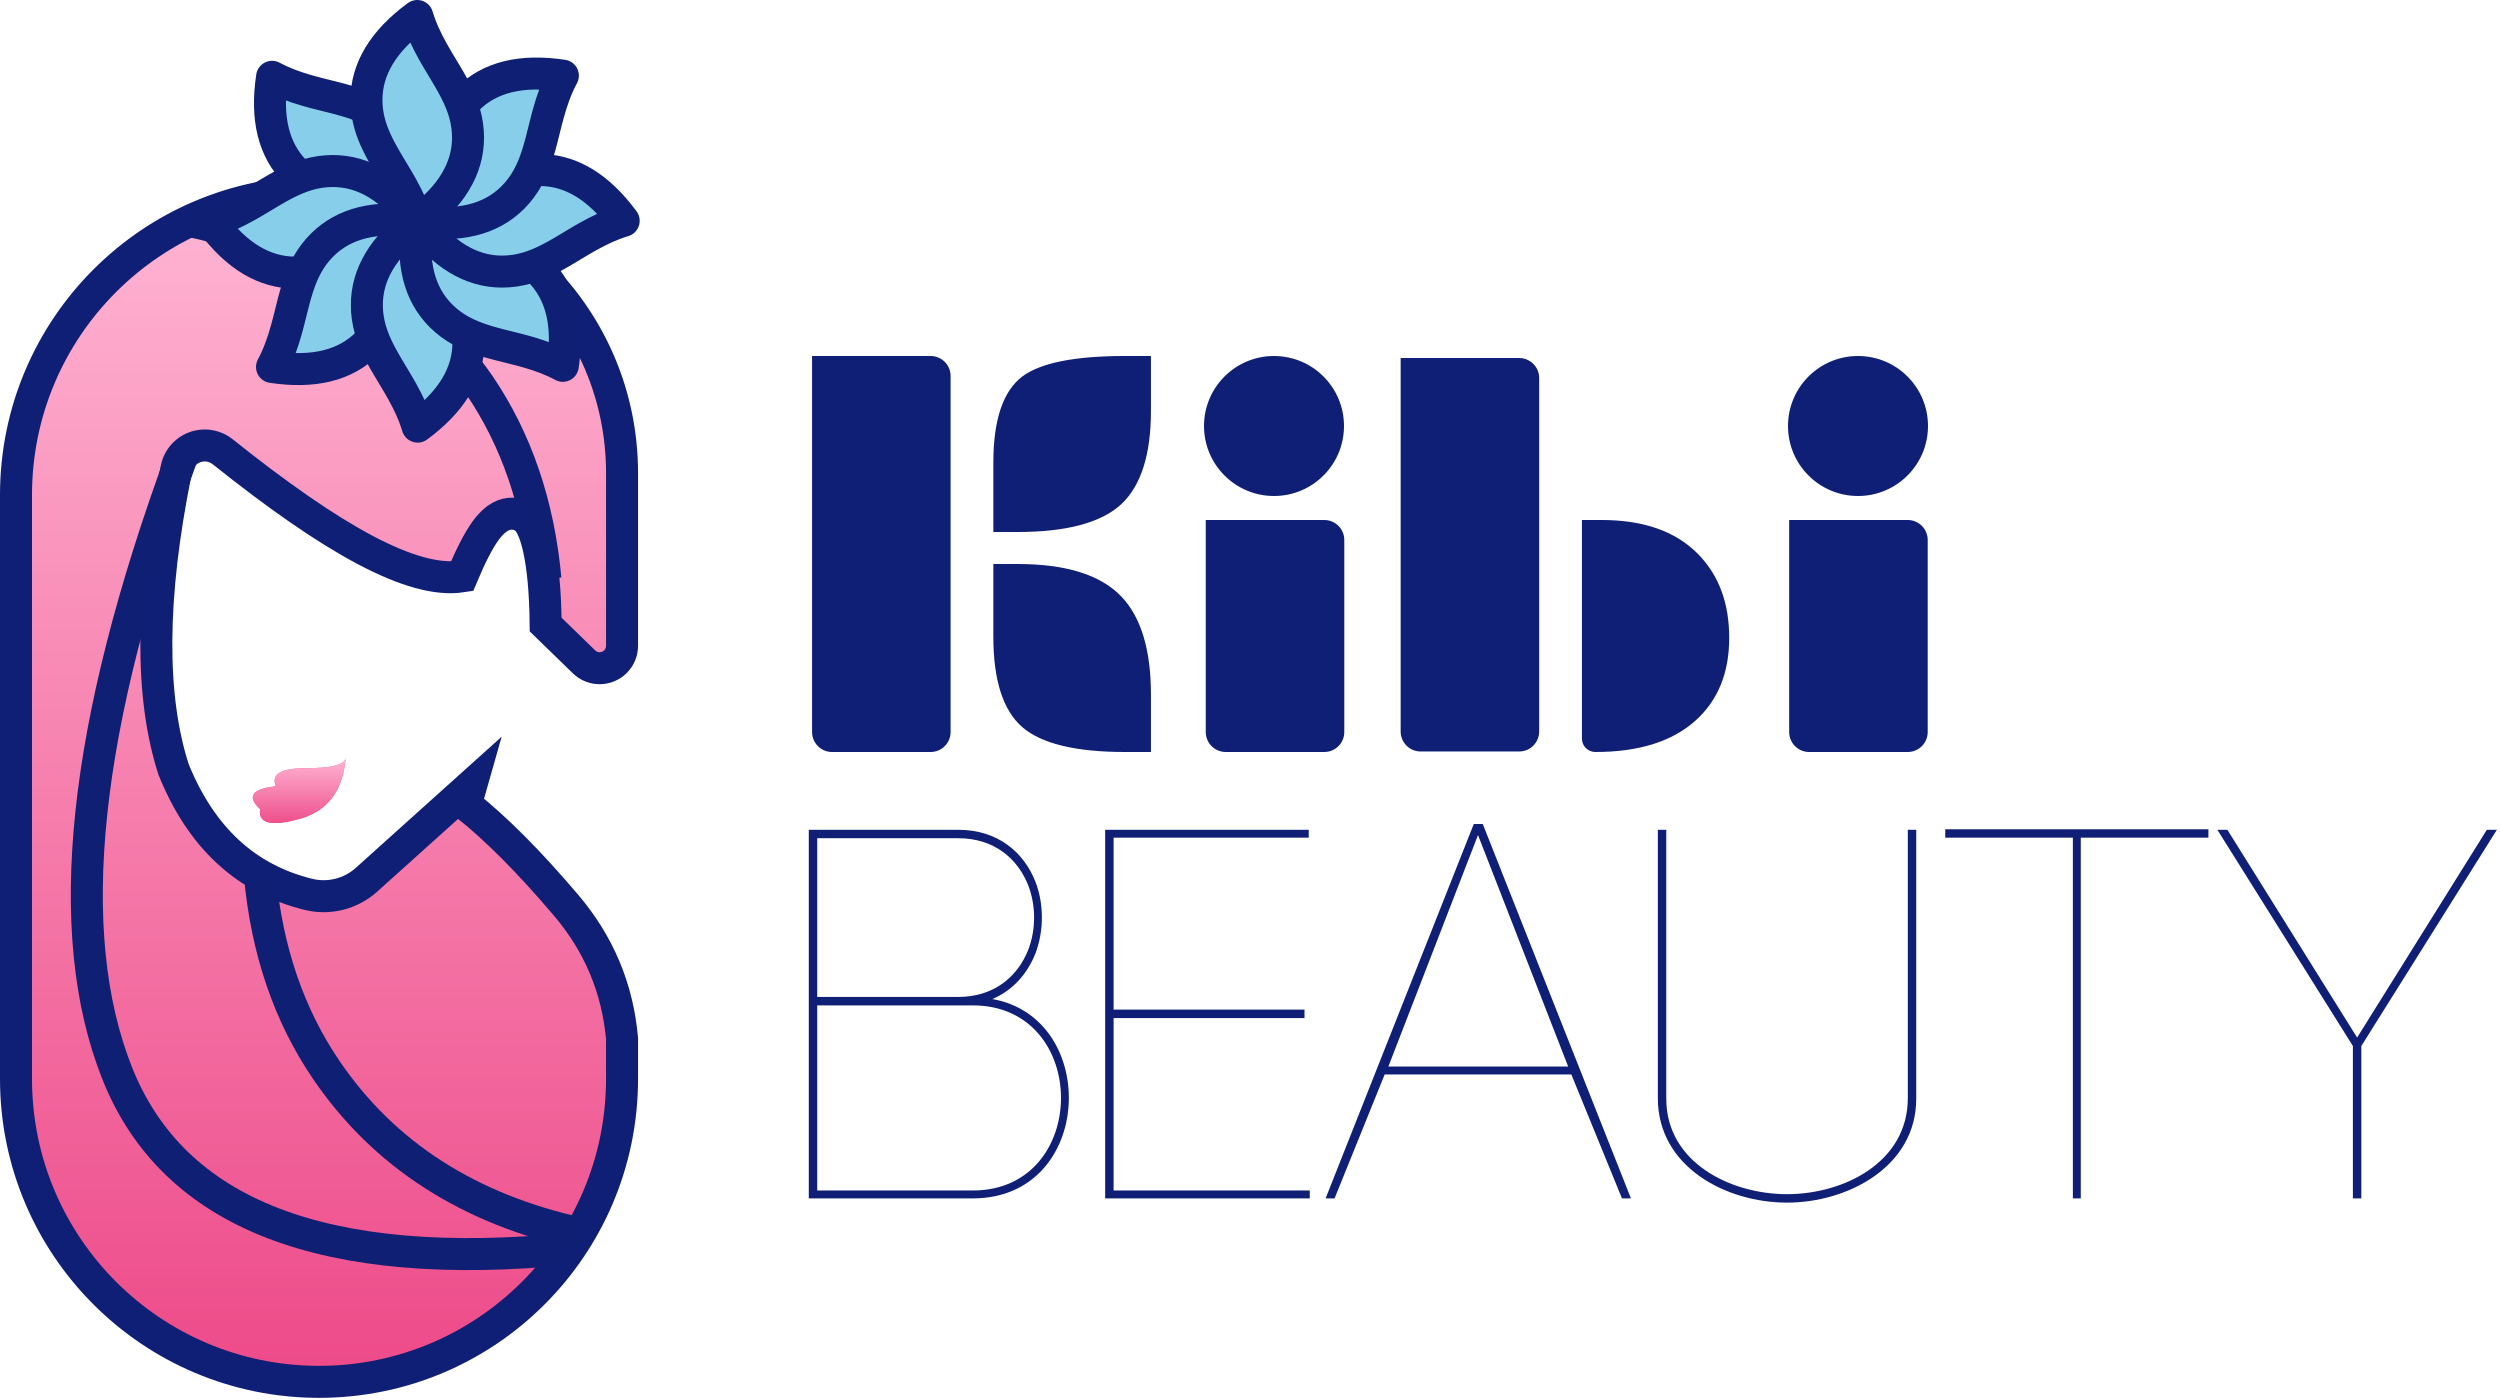
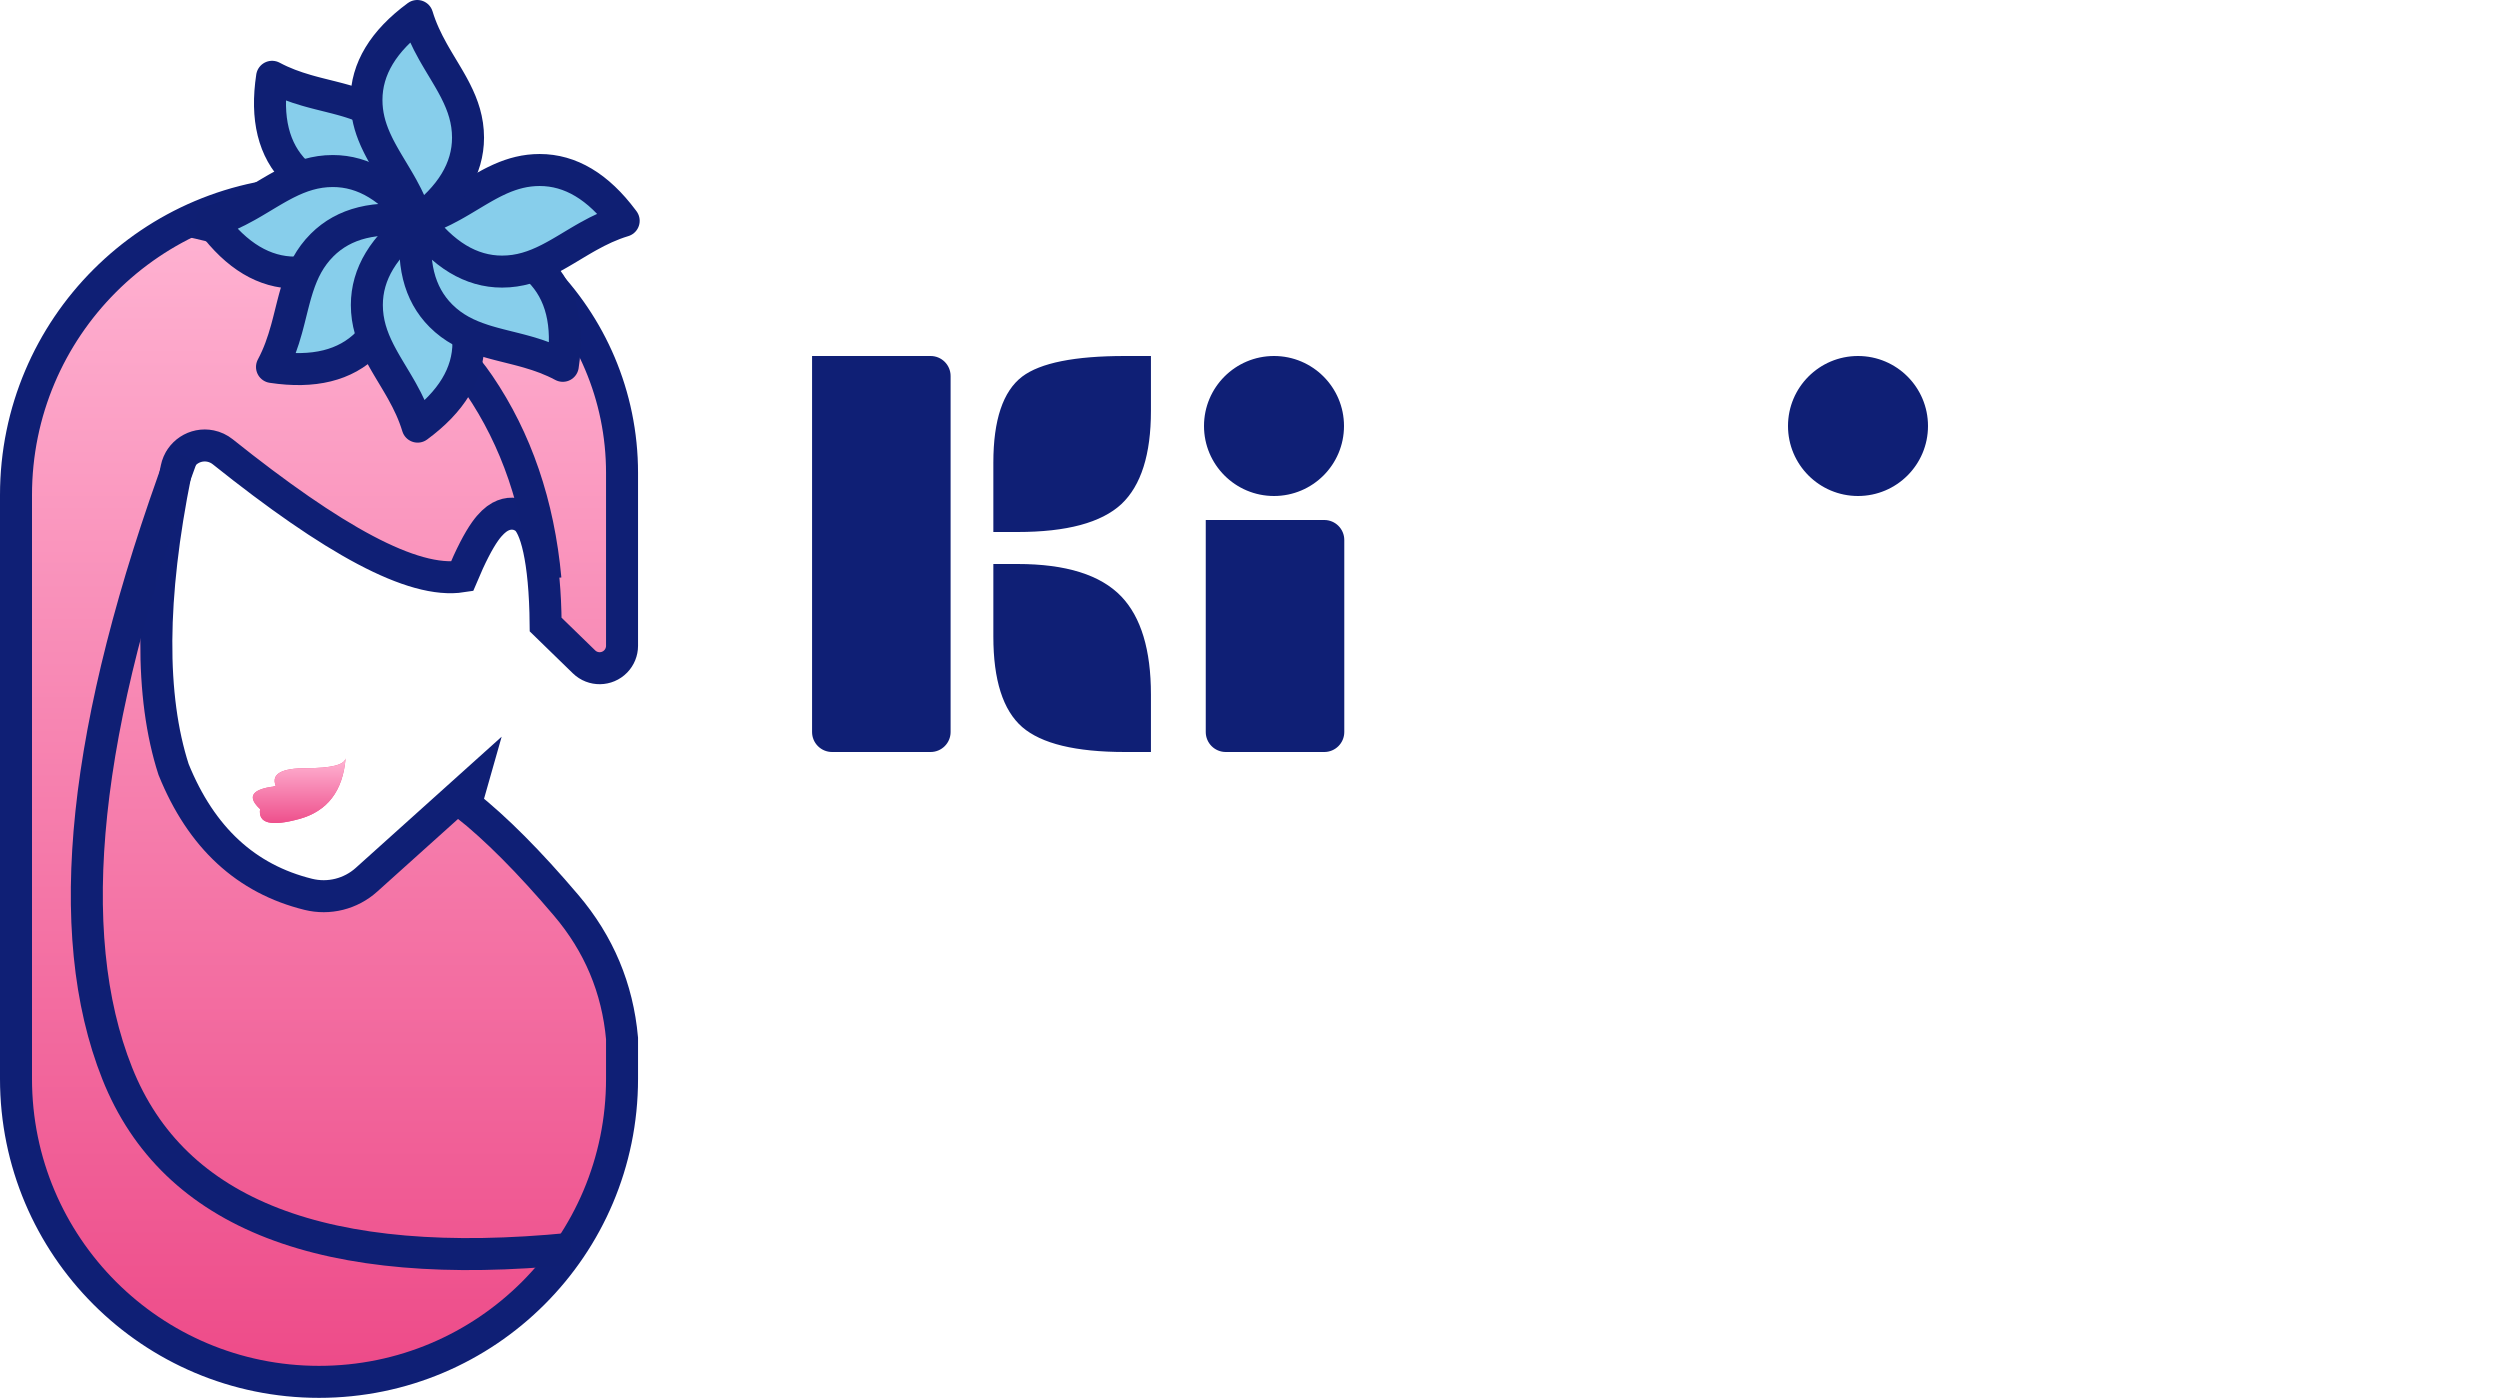
<svg xmlns="http://www.w3.org/2000/svg" xmlns:xlink="http://www.w3.org/1999/xlink" width="625" height="350" viewBox="0 0 625 350">
  <defs>
    <linearGradient id="bright-a" x1="50%" x2="50%" y1=".825%" y2="100%">
      <stop offset="0%" stop-color="#FFB4D3" />
      <stop offset="100%" stop-color="#ED4A88" />
    </linearGradient>
    <linearGradient id="bright-c" x1="50%" x2="50%" y1=".825%" y2="100%">
      <stop offset="0%" stop-color="#FFB4D3" />
      <stop offset="100%" stop-color="#ED4A88" />
    </linearGradient>
    <path id="bright-b" d="M68.926,192.461 C67.771,189.516 70.308,188.044 76.535,188.044 C82.763,188.044 86.051,187.229 86.4,185.6 C85.71,193.764 81.843,198.814 74.8,200.749 C67.757,202.683 64.497,201.857 65.021,198.271 C61.936,195.409 62.771,193.57 67.527,192.752 C67.912,192.752 68.378,192.655 68.926,192.461 Z" />
  </defs>
  <g fill="none" fill-rule="evenodd" transform="translate(0 4)">
    <g fill="#0F1F75" transform="translate(196 85)">
      <path fill-rule="nonzero" d="M41.651 94L41.651 5C41.651 2.239 39.412-5.07265313e-16 36.651 0L7.017 0 7.017 0 7.017 94C7.017 96.761 9.255 99 12.017 99L36.651 99C39.412 99 41.651 96.761 41.651 94zM58.388 44C70.662 44 79.31 41.68 84.331 37.041 89.267 32.402 91.734 24.622 91.734 13.7L91.734 13.7 91.734 0 85.233 0C72.658 0 64.096 1.716 59.547 5.147 54.74 8.819 52.337 15.996 52.337 26.675L52.337 26.675 52.337 44 58.388 44zM91.734 99L91.734 84.639C91.734 73.469 89.267 65.297 84.331 60.123 79.138 54.708 70.491 52 58.388 52L58.388 52 52.337 52 52.337 70.133C52.337 81.012 54.74 88.556 59.547 92.762 64.354 96.921 72.915 99 85.233 99L85.233 99 91.734 99zM140.071 94L140.071 46C140.071 43.239 137.833 41 135.071 41L105.438 41 105.438 41 105.438 94C105.438 96.761 107.676 99 110.438 99L135.071 99C137.833 99 140.071 96.761 140.071 94z" />
      <path d="M122.5,35 C132.165,35 140,27.165 140,17.5 C140,7.835 132.165,0 122.5,0 C112.835,0 105,7.835 105,17.5 C105,27.165 112.835,35 122.5,35 Z" />
      <circle cx="268.5" cy="17.5" r="17.5" />
-       <path fill-rule="nonzero" d="M188.794 93.871L188.794 5.506C188.794 2.745 186.556.506 183.794.506L154.161.506 154.161.506 154.161 93.871C154.161 96.633 156.399 98.871 159.161 98.871L183.794 98.871C186.556 98.871 188.794 96.633 188.794 93.871zM202.828 99C213.686 99 222.033 96.384 227.87 91.153 233.492 86.111 236.303 79.212 236.303 70.455 236.303 61.85 233.75 54.912 228.643 49.643 223.063 43.881 214.995 41 204.438 41L199.481 41 199.481 95.653C199.481 97.501 200.979 99 202.828 99L202.828 99 202.828 99zM285.928 94L285.928 46C285.928 43.239 283.689 41 280.928 41L251.294 41 251.294 41 251.294 94C251.294 96.761 253.532 99 256.294 99L280.928 99C283.689 99 285.928 96.761 285.928 94zM47.199 210.6C77.522 210.6 79.104 165.511 52.077 160.764 57.35 158.523 60.91 154.304 62.888 149.294 64.997 143.625 64.997 137.033 62.888 131.496 59.987 124.113 53.527 118.444 43.507 118.444L6.196 118.444 6.196 118.444 6.196 210.6 47.199 210.6 47.199 210.6zM43.507 160.237L8.306 160.237 8.306 120.553 43.507 120.553C52.604 120.553 58.405 125.695 61.042 132.287 63.02 137.429 63.02 143.362 61.042 148.503 58.405 155.095 52.604 160.237 43.507 160.237zM47.199 208.622L8.306 208.622 8.306 162.347 47.199 162.347C76.599 162.347 76.599 208.622 47.199 208.622zM131.444 210.6L131.444 208.622 82.4 208.622 82.4 165.511 130.126 165.511 130.126 163.401 82.4 163.401 82.4 120.421 131.181 120.421 131.181 118.444 80.291 118.444 80.291 210.6 131.444 210.6zM137.641 210.6L150.166 179.618 196.837 179.618 209.494 210.6 211.735 210.6 174.688 116.994 172.447 116.994 135.4 210.6 137.641 210.6zM196.046 177.64L151.089 177.64 173.501 119.762 196.046 177.64zM250.76 211.655C265.921 211.655 283.06 202.69 283.06 185.682L283.06 118.444 280.951 118.444 280.951 185.55C280.951 201.635 264.867 209.545 250.76 209.545 236.653 209.545 220.568 201.635 220.568 185.682L220.568 118.444 218.459 118.444 218.459 185.55C218.459 202.69 235.466 211.655 250.76 211.655zM324.195 210.6L324.195 120.421 356.1 120.421 356.1 118.312 290.312 118.312 290.312 120.421 322.217 120.421 322.217 210.6 324.195 210.6zM394.333 210.6L394.333 172.498 428.216 118.444 425.711 118.444 393.279 170.389 360.846 118.444 358.341 118.444 392.224 172.498 392.224 210.6 394.333 210.6z" />
    </g>
    <path fill="url(#bright-a)" stroke="#0F1F75" stroke-width="8" d="M85.281,44 C104.674,44 122.231,51.861 134.94,64.57 C147.649,77.279 155.51,94.836 155.51,114.229 L155.51,114.229 L155.51,157.451 C155.51,158.909 154.941,160.309 153.925,161.355 C152.847,162.463 151.421,163.03 149.988,163.05 C148.555,163.07 147.115,162.544 146.006,161.466 L146.006,161.466 L136.412,152.136 C136.257,135.53 133.833,127.394 131.282,125.522 C130.273,124.782 129.192,124.439 128.064,124.417 C127.111,124.398 126.084,124.615 125.013,125.206 C123.91,125.815 122.613,126.963 121.275,128.847 C119.609,131.193 117.669,134.933 115.501,140.095 C103.17,142.021 83.194,130.927 55.682,108.942 C54.794,108.232 53.75,107.743 52.637,107.514 C50.689,107.114 48.764,107.541 47.225,108.555 C45.687,109.569 44.535,111.17 44.133,113.123 L44.133,113.123 L43.927,114.135 C37.602,145.416 37.518,170.145 43.393,188.356 C50.334,205.51 61.589,215.748 77.066,219.58 C82.216,220.856 87.663,219.495 91.609,215.948 L91.609,215.948 L117.778,192.42 L116.441,197.127 C123.968,203.074 132.327,211.481 141.538,222.327 C149.727,231.97 154.385,243.062 155.51,255.604 L155.51,255.604 L155.51,265.709 C155.51,286.628 147.031,305.566 133.322,319.275 C119.613,332.984 100.674,341.464 79.755,341.464 C58.836,341.464 39.897,332.984 26.188,319.275 C12.479,305.566 4,286.628 4,265.709 L4,265.709 L4,119.755 C4,98.836 12.479,79.897 26.188,66.188 C39.897,52.479 58.836,44 79.755,44 L79.755,44 Z" />
    <path stroke="#0F1F74" stroke-width="8" d="M47.2,51.2 C48.918,69.856 54.448,86.046 63.79,99.768 C78.225,120.97 108.281,134.626 136.356,140.735" transform="rotate(180 91.778 95.967)" />
    <use fill="#EE508C" xlink:href="#bright-b" />
    <use fill="url(#bright-c)" xlink:href="#bright-b" />
    <path stroke="#0F1F74" stroke-width="8" d="M45.6,109.856 C20.682,177.507 15.25,228.998 29.304,264.328 C43.359,299.659 81.186,314.275 142.786,308.177" />
-     <path stroke="#0F1F74" stroke-width="8" d="M64.988,214.933 C66.706,233.59 72.236,249.779 81.578,263.501 C96.013,284.703 117.269,298.359 145.344,304.468" />
    <path fill="#87CEEB" stroke="#0F1F73" stroke-linejoin="round" stroke-width="8" d="M76.575,18.575 L77.228,18.762 L77.554,18.852 L77.554,18.852 L78.205,19.03 L78.53,19.116 L78.53,19.116 L79.178,19.286 L79.824,19.452 L81.75,19.936 L82.704,20.174 L83.652,20.415 L84.28,20.577 L84.905,20.743 L85.216,20.827 L85.216,20.827 L85.835,20.998 C85.938,21.027 86.041,21.056 86.144,21.085 L86.758,21.264 L87.1,21.367 C87.157,21.384 87.214,21.402 87.27,21.419 L87.611,21.525 L87.611,21.525 L87.95,21.633 C91.784,22.874 95.362,24.584 98.499,27.721 C103.99,33.212 105.947,41.155 104.371,51.55 C101.165,49.829 97.932,48.749 94.755,47.875 L94.279,47.745 C94.199,47.724 94.12,47.703 94.041,47.682 L93.225,47.467 L92.818,47.362 L92.818,47.362 L91.603,47.055 L89.769,46.596 L88.88,46.372 L87.998,46.143 L87.414,45.988 L86.832,45.829 L86.542,45.749 L86.542,45.749 L85.966,45.584 C85.582,45.472 85.201,45.357 84.822,45.238 L84.256,45.056 C84.024,44.98 83.793,44.903 83.564,44.823 L83.22,44.702 C79.847,43.494 76.694,41.831 73.894,39.03 C68.403,33.539 66.445,25.596 68.022,15.201 C70.87,16.73 73.741,17.753 76.575,18.575 Z" />
    <path fill="#87CEEB" stroke="#0F1F73" stroke-linejoin="round" stroke-width="8" d="M61.234,47.794 L61.827,47.464 L62.122,47.298 L62.122,47.298 L62.708,46.963 L62.999,46.794 L62.999,46.794 L63.577,46.456 L64.152,46.116 L65.855,45.097 L66.699,44.591 L67.539,44.091 L68.098,43.761 L68.657,43.437 L68.936,43.276 L68.936,43.276 L69.495,42.959 L69.775,42.803 L69.775,42.803 L70.336,42.495 L70.493,42.41 L70.493,42.41 L70.808,42.242 L70.808,42.242 L71.123,42.076 C71.176,42.049 71.229,42.022 71.281,41.994 L71.598,41.833 C71.651,41.806 71.704,41.779 71.756,41.753 L72.074,41.595 C72.446,41.413 72.819,41.236 73.195,41.067 L73.518,40.923 C76.483,39.623 79.615,38.758 83.203,38.758 C90.891,38.758 97.829,42.907 104.017,51.203 L104.205,51.456 C100.983,52.427 98.131,53.803 95.455,55.293 L95.022,55.535 L95.022,55.535 L94.592,55.779 C94.45,55.861 94.307,55.943 94.166,56.025 L93.437,56.45 L93.075,56.664 L93.075,56.664 L91.998,57.306 L90.377,58.279 L89.59,58.748 L88.805,59.21 L88.282,59.514 L87.758,59.813 L87.496,59.961 L87.496,59.961 L86.972,60.252 C86.622,60.444 86.271,60.632 85.919,60.816 L85.39,61.088 C81.855,62.875 78.165,64.154 73.802,64.154 C66.036,64.154 59.036,59.921 52.8,51.456 C55.895,50.523 58.649,49.217 61.234,47.794 Z" transform="rotate(180 78.502 51.456)" />
    <path fill="#87CEEB" stroke="#0F1F73" stroke-linejoin="round" stroke-width="8" d="M71.375,79.192 L71.562,78.539 C71.592,78.43 71.622,78.321 71.652,78.213 L71.83,77.562 L71.916,77.237 L71.916,77.237 L72.086,76.589 L72.252,75.942 L72.736,74.017 L72.974,73.062 L73.215,72.115 L73.377,71.487 L73.543,70.862 L73.627,70.551 L73.627,70.551 L73.798,69.931 L73.885,69.623 L73.885,69.623 L74.064,69.009 L74.167,68.667 L74.167,68.667 L74.272,68.326 C74.342,68.099 74.414,67.873 74.488,67.648 L74.6,67.311 L74.6,67.311 L74.715,66.975 C75.933,63.459 77.615,60.174 80.521,57.268 C86.012,51.777 93.955,49.82 104.35,51.396 C102.672,54.521 101.603,57.673 100.741,60.774 L100.61,61.25 L100.61,61.25 L100.482,61.726 L100.482,61.726 L100.267,62.542 L100.162,62.948 L100.162,62.948 L99.855,64.164 L99.396,65.998 L99.172,66.886 L98.943,67.768 L98.788,68.353 L98.629,68.935 L98.549,69.224 L98.549,69.224 L98.384,69.801 C98.272,70.184 98.157,70.566 98.038,70.944 L97.856,71.511 C96.621,75.274 94.915,78.787 91.83,81.873 C86.339,87.364 78.396,89.321 68.001,87.745 C69.53,84.896 70.553,82.026 71.375,79.192 Z" transform="rotate(180 86.175 69.57)" />
    <path fill="#87CEEB" stroke="#0F1F73" stroke-linejoin="round" stroke-width="8" d="M100.748,94.222 L100.418,93.629 L100.251,93.334 L100.251,93.334 L99.916,92.748 L99.748,92.457 L99.748,92.457 L99.41,91.879 L99.07,91.304 L98.05,89.601 L97.544,88.757 L97.044,87.917 L96.715,87.358 L96.39,86.799 L96.23,86.52 L96.23,86.52 L95.913,85.961 L95.756,85.681 L95.756,85.681 L95.449,85.12 L95.364,84.963 L95.364,84.963 L95.196,84.648 L95.196,84.648 L95.03,84.333 C95.003,84.28 94.975,84.227 94.948,84.175 L94.786,83.858 C94.759,83.805 94.733,83.752 94.706,83.7 L94.549,83.382 C94.366,83.01 94.19,82.637 94.02,82.261 L93.877,81.938 C92.576,78.973 91.712,75.841 91.712,72.253 C91.712,64.487 95.945,57.487 104.41,51.251 C105.381,54.473 106.756,57.325 108.246,60.001 L108.489,60.434 L108.489,60.434 L108.733,60.864 C108.815,61.006 108.897,61.149 108.979,61.29 L109.404,62.019 L109.618,62.381 L109.618,62.381 L110.259,63.458 L111.232,65.079 L111.701,65.866 L112.164,66.651 L112.467,67.174 L112.766,67.698 L112.914,67.96 L112.914,67.96 L113.205,68.484 C113.398,68.834 113.586,69.185 113.77,69.537 L114.042,70.066 C115.829,73.601 117.107,77.291 117.107,81.654 C117.107,89.42 112.875,96.42 104.41,102.656 C103.477,99.561 102.17,96.807 100.748,94.222 Z" transform="rotate(180 104.41 76.954)" />
    <path fill="#87CEEB" stroke="#0F1F73" stroke-linejoin="round" stroke-width="8" d="M112.902,54.481 L113.556,54.667 L113.882,54.758 L113.882,54.758 L114.533,54.935 L114.857,55.022 L114.857,55.022 L115.506,55.192 L116.152,55.358 L118.078,55.841 L119.032,56.08 L119.98,56.32 L120.608,56.483 L121.232,56.648 L121.544,56.732 L121.544,56.732 L122.163,56.903 C122.266,56.932 122.369,56.961 122.472,56.991 L123.086,57.169 L123.428,57.272 C123.485,57.29 123.541,57.307 123.598,57.324 L123.939,57.43 L123.939,57.43 L124.277,57.539 C128.111,58.779 131.69,60.49 134.826,63.626 C140.317,69.117 142.275,77.06 140.698,87.455 C137.493,85.735 134.259,84.654 131.082,83.78 L130.606,83.651 C130.527,83.629 130.448,83.608 130.369,83.587 L129.553,83.373 L129.146,83.268 L129.146,83.268 L127.93,82.96 L126.097,82.502 L125.208,82.277 L124.326,82.049 L123.741,81.893 L123.16,81.735 L122.87,81.654 L122.87,81.654 L122.293,81.489 C121.91,81.378 121.529,81.263 121.15,81.144 L120.583,80.962 C120.352,80.886 120.121,80.808 119.892,80.728 L119.548,80.607 C116.175,79.4 113.022,77.736 110.222,74.935 C104.731,69.444 102.773,61.501 104.35,51.106 C107.198,52.635 110.069,53.659 112.902,54.481 Z" transform="rotate(180 122.524 69.28)" />
    <path fill="#87CEEB" stroke="#0F1F73" stroke-linejoin="round" stroke-width="8" d="M112.949,47.538 L113.543,47.208 L113.838,47.042 L113.838,47.042 L114.423,46.707 L114.714,46.538 L114.714,46.538 L115.293,46.2 L115.867,45.86 L117.57,44.841 L118.414,44.335 L119.254,43.835 L119.813,43.505 L120.372,43.181 L120.651,43.02 L120.651,43.02 L121.21,42.703 L121.49,42.547 L121.49,42.547 L122.051,42.239 L122.208,42.154 L122.208,42.154 L122.523,41.986 L122.523,41.986 L122.839,41.82 C122.891,41.793 122.944,41.766 122.997,41.738 L123.313,41.577 C123.366,41.55 123.419,41.523 123.472,41.497 L123.79,41.339 C124.161,41.157 124.534,40.98 124.91,40.811 L125.233,40.667 C128.198,39.367 131.331,38.502 134.918,38.502 C142.606,38.502 149.544,42.651 155.733,50.947 L155.92,51.2 C152.698,52.171 149.847,53.547 147.17,55.037 L146.737,55.279 L146.737,55.279 L146.308,55.523 C146.165,55.605 146.023,55.687 145.881,55.769 L145.152,56.194 L144.79,56.408 L144.79,56.408 L143.713,57.05 L142.093,58.023 L141.306,58.492 L140.52,58.954 L139.997,59.258 L139.474,59.557 L139.212,59.705 L139.212,59.705 L138.687,59.996 C138.337,60.188 137.987,60.376 137.635,60.56 L137.105,60.832 C133.571,62.619 129.881,63.898 125.517,63.898 C117.752,63.898 110.751,59.665 104.515,51.2 C107.611,50.267 110.364,48.961 112.949,47.538 Z" />
-     <path fill="#87CEEB" stroke="#0F1F73" stroke-linejoin="round" stroke-width="8" d="M107.745,42.707 L107.931,42.054 C107.962,41.945 107.992,41.837 108.022,41.728 L108.199,41.077 L108.286,40.752 L108.286,40.752 L108.456,40.104 L108.622,39.458 L109.105,37.532 L109.344,36.578 L109.584,35.63 L109.747,35.002 L109.912,34.377 L109.996,34.066 L109.996,34.066 L110.167,33.446 L110.255,33.138 L110.255,33.138 L110.434,32.524 L110.536,32.182 L110.536,32.182 L110.641,31.841 C110.712,31.614 110.784,31.388 110.858,31.163 L110.97,30.826 L110.97,30.826 L111.084,30.491 C112.302,26.974 113.984,23.689 116.89,20.783 C122.381,15.292 130.324,13.335 140.719,14.911 C139.042,18.036 137.973,21.188 137.11,24.289 L136.979,24.765 L136.979,24.765 L136.851,25.241 L136.851,25.241 L136.637,26.057 L136.532,26.464 L136.532,26.464 L136.224,27.679 L135.766,29.513 L135.541,30.401 L135.313,31.284 L135.158,31.868 L134.999,32.45 L134.918,32.739 L134.918,32.739 L134.753,33.316 C134.642,33.7 134.527,34.081 134.408,34.46 L134.226,35.026 C132.99,38.789 131.285,42.303 128.2,45.388 C122.709,50.879 114.766,52.836 104.371,51.26 C105.899,48.412 106.923,45.541 107.745,42.707 Z" />
    <path fill="#87CEEB" stroke="#0F1F73" stroke-linejoin="round" stroke-width="8" d="M100.649,42.971 L100.319,42.377 L100.152,42.083 L100.152,42.083 L99.817,41.497 L99.649,41.206 L99.649,41.206 L99.311,40.628 L98.971,40.053 L97.951,38.35 L97.445,37.506 L96.945,36.666 L96.616,36.107 L96.291,35.548 L96.131,35.269 L96.131,35.269 L95.814,34.71 L95.657,34.43 L95.657,34.43 L95.35,33.869 L95.265,33.712 L95.265,33.712 L95.097,33.397 L95.097,33.397 L94.931,33.082 C94.903,33.029 94.876,32.976 94.849,32.924 L94.687,32.607 C94.66,32.554 94.634,32.501 94.607,32.448 L94.45,32.13 C94.267,31.759 94.091,31.386 93.921,31.01 L93.778,30.687 C92.477,27.722 91.613,24.589 91.613,21.002 C91.613,13.236 95.845,6.236 104.311,-6.25277607e-14 C105.282,3.222 106.657,6.073 108.147,8.75 L108.39,9.183 L108.39,9.183 L108.634,9.612 C108.716,9.755 108.798,9.897 108.88,10.039 L109.305,10.768 L109.518,11.13 L109.518,11.13 L110.16,12.207 L111.133,13.827 L111.602,14.614 L112.065,15.4 L112.368,15.923 L112.667,16.446 L112.815,16.708 L112.815,16.708 L113.106,17.233 C113.299,17.583 113.487,17.934 113.671,18.286 L113.942,18.815 C115.73,22.349 117.008,26.04 117.008,30.403 C117.008,38.169 112.776,45.169 104.311,51.405 C103.377,48.31 102.071,45.556 100.649,42.971 Z" />
  </g>
</svg>